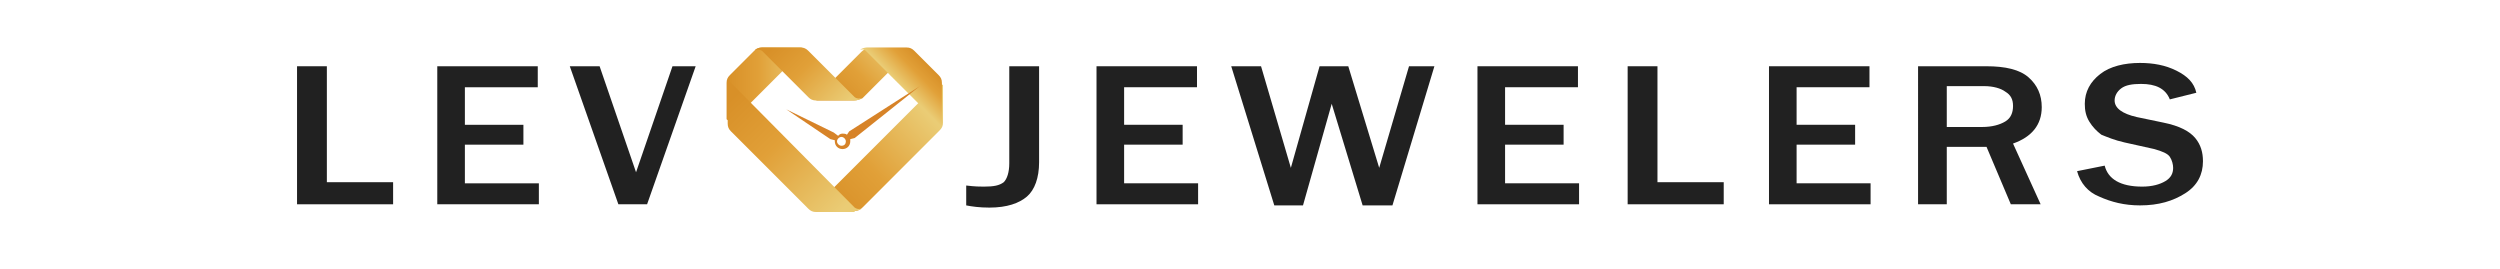
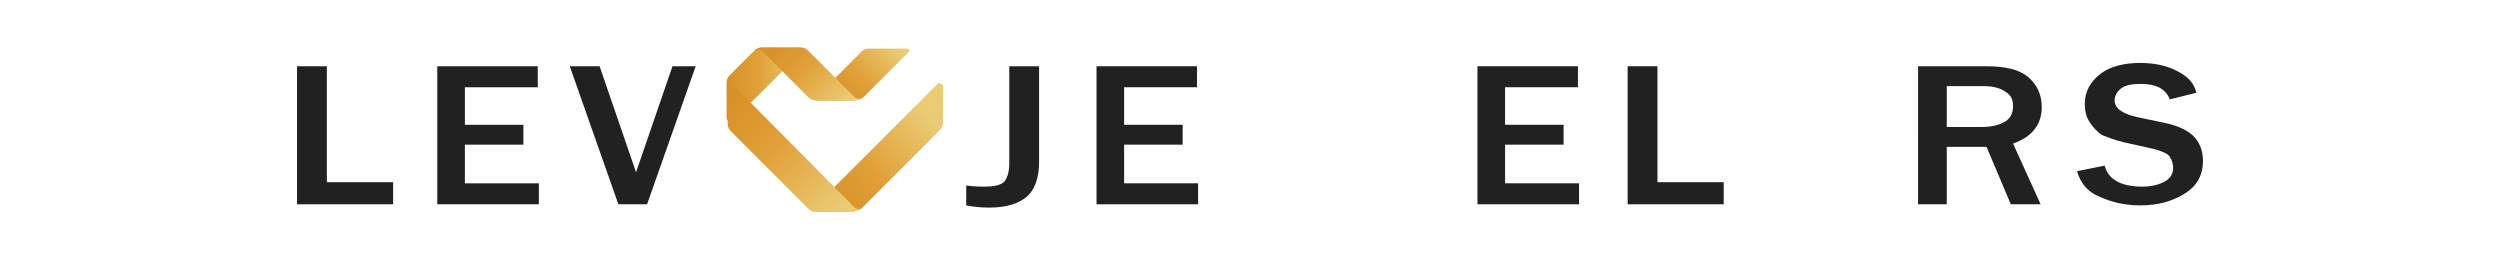
<svg xmlns="http://www.w3.org/2000/svg" id="Layer_1" viewBox="0 0 226.4 24.4" style="enable-background:new 0 0 226.4 24.4;">
  <style>.st0{fill:#EADCCE;}
.st1{fill:#D3C2AF;}
.st2{fill:#7C1231;}
.st3{fill:#A8A7A7;}
.st4{fill:#DB2327;}
.st5{fill:url(#SVGID_1_);}
.st6{fill:url(#SVGID_2_);}
.st7{fill:url(#SVGID_3_);}
.st8{fill:none;stroke:#000000;stroke-miterlimit:10;}
.st9{fill:#F2EAEC;}
.st10{fill:#212121;}
.st11{fill:#212121;stroke:#212121;stroke-width:2;stroke-miterlimit:10;}
.st12{fill:#FDFEFE;}
.st13{fill:#020202;}
.st14{fill:#FFFFFF;stroke:#FFFFFF;stroke-width:2;stroke-miterlimit:10;}
.st15{fill:#B5A799;}
.st16{fill:#CCBDAE;}
.st17{fill:url(#SVGID_8_);}
.st18{fill:url(#SVGID_9_);}
.st19{fill:url(#SVGID_10_);}
.st20{fill:#EACC75;}
.st21{fill:#D89028;}
.st22{fill:url(#SVGID_11_);}
.st23{fill:url(#SVGID_12_);}
.st24{fill:url(#SVGID_13_);}
.st25{fill-rule:evenodd;clip-rule:evenodd;fill:url(#SVGID_14_);}
.st26{fill-rule:evenodd;clip-rule:evenodd;fill:url(#SVGID_15_);}
.st27{fill:url(#SVGID_16_);}
.st28{fill-rule:evenodd;clip-rule:evenodd;fill:url(#SVGID_17_);}
.st29{fill-rule:evenodd;clip-rule:evenodd;fill:url(#SVGID_18_);}
.st30{fill-rule:evenodd;clip-rule:evenodd;fill:url(#SVGID_19_);}
.st31{fill-rule:evenodd;clip-rule:evenodd;fill:url(#SVGID_20_);}
.st32{fill-rule:evenodd;clip-rule:evenodd;fill:url(#SVGID_21_);}
.st33{fill:url(#SVGID_22_);}
.st34{fill-rule:evenodd;clip-rule:evenodd;fill:url(#SVGID_23_);}
.st35{fill-rule:evenodd;clip-rule:evenodd;fill:url(#SVGID_24_);}
.st36{fill-rule:evenodd;clip-rule:evenodd;fill:url(#SVGID_25_);}
.st37{fill-rule:evenodd;clip-rule:evenodd;fill:url(#SVGID_26_);}
.st38{fill-rule:evenodd;clip-rule:evenodd;fill:url(#SVGID_27_);}
.st39{fill:url(#SVGID_28_);}
.st40{fill-rule:evenodd;clip-rule:evenodd;fill:url(#SVGID_29_);}
.st41{fill-rule:evenodd;clip-rule:evenodd;fill:url(#SVGID_30_);}
.st42{fill-rule:evenodd;clip-rule:evenodd;fill:url(#SVGID_31_);}
.st43{fill-rule:evenodd;clip-rule:evenodd;fill:url(#SVGID_32_);}
.st44{fill-rule:evenodd;clip-rule:evenodd;fill:url(#SVGID_33_);}
.st45{fill:url(#SVGID_34_);}
.st46{fill-rule:evenodd;clip-rule:evenodd;fill:url(#SVGID_35_);}
.st47{fill-rule:evenodd;clip-rule:evenodd;fill:url(#SVGID_36_);}
.st48{fill-rule:evenodd;clip-rule:evenodd;fill:url(#SVGID_37_);}
.st49{fill-rule:evenodd;clip-rule:evenodd;fill:url(#SVGID_38_);}
.st50{fill-rule:evenodd;clip-rule:evenodd;fill:url(#SVGID_39_);}
.st51{fill:url(#SVGID_40_);}
.st52{fill-rule:evenodd;clip-rule:evenodd;fill:url(#SVGID_41_);}
.st53{fill-rule:evenodd;clip-rule:evenodd;fill:url(#SVGID_42_);}
.st54{fill-rule:evenodd;clip-rule:evenodd;fill:url(#SVGID_43_);}
.st55{fill-rule:evenodd;clip-rule:evenodd;fill:url(#SVGID_44_);}
.st56{fill-rule:evenodd;clip-rule:evenodd;fill:url(#SVGID_45_);}
.st57{fill:url(#SVGID_46_);}
.st58{fill-rule:evenodd;clip-rule:evenodd;fill:url(#SVGID_47_);}
.st59{fill-rule:evenodd;clip-rule:evenodd;fill:url(#SVGID_48_);}
.st60{fill-rule:evenodd;clip-rule:evenodd;fill:url(#SVGID_49_);}
.st61{fill-rule:evenodd;clip-rule:evenodd;fill:url(#SVGID_50_);}
.st62{fill-rule:evenodd;clip-rule:evenodd;fill:url(#SVGID_51_);}
.st63{fill:url(#SVGID_52_);}
.st64{fill-rule:evenodd;clip-rule:evenodd;fill:url(#SVGID_53_);}
.st65{fill-rule:evenodd;clip-rule:evenodd;fill:url(#SVGID_54_);}
.st66{fill-rule:evenodd;clip-rule:evenodd;fill:url(#SVGID_55_);}
.st67{fill-rule:evenodd;clip-rule:evenodd;fill:url(#SVGID_56_);}
.st68{fill-rule:evenodd;clip-rule:evenodd;fill:url(#SVGID_57_);}
.st69{fill:url(#SVGID_58_);}
.st70{fill-rule:evenodd;clip-rule:evenodd;fill:url(#SVGID_59_);}
.st71{fill-rule:evenodd;clip-rule:evenodd;fill:url(#SVGID_60_);}
.st72{fill-rule:evenodd;clip-rule:evenodd;fill:url(#SVGID_61_);}
.st73{fill-rule:evenodd;clip-rule:evenodd;fill:url(#SVGID_62_);}
.st74{fill-rule:evenodd;clip-rule:evenodd;fill:url(#SVGID_63_);}
.st75{fill:url(#SVGID_64_);}
.st76{fill-rule:evenodd;clip-rule:evenodd;fill:url(#SVGID_65_);}
.st77{fill-rule:evenodd;clip-rule:evenodd;fill:url(#SVGID_66_);}
.st78{fill-rule:evenodd;clip-rule:evenodd;fill:url(#SVGID_67_);}
.st79{fill-rule:evenodd;clip-rule:evenodd;fill:url(#SVGID_68_);}
.st80{fill-rule:evenodd;clip-rule:evenodd;fill:url(#SVGID_69_);}
.st81{fill:url(#SVGID_70_);}
.st82{fill-rule:evenodd;clip-rule:evenodd;fill:url(#SVGID_71_);}
.st83{fill-rule:evenodd;clip-rule:evenodd;fill:url(#SVGID_72_);}
.st84{fill-rule:evenodd;clip-rule:evenodd;fill:url(#SVGID_73_);}
.st85{fill-rule:evenodd;clip-rule:evenodd;fill:url(#SVGID_74_);}
.st86{fill-rule:evenodd;clip-rule:evenodd;fill:url(#SVGID_75_);}
.st87{fill:url(#SVGID_76_);}
.st88{fill-rule:evenodd;clip-rule:evenodd;fill:url(#SVGID_77_);}
.st89{fill-rule:evenodd;clip-rule:evenodd;fill:url(#SVGID_78_);}
.st90{fill-rule:evenodd;clip-rule:evenodd;fill:url(#SVGID_79_);}
.st91{fill-rule:evenodd;clip-rule:evenodd;fill:url(#SVGID_80_);}
.st92{fill-rule:evenodd;clip-rule:evenodd;fill:url(#SVGID_81_);}
.st93{fill:url(#SVGID_82_);}
.st94{fill-rule:evenodd;clip-rule:evenodd;fill:url(#SVGID_83_);}
.st95{fill-rule:evenodd;clip-rule:evenodd;fill:url(#SVGID_84_);}
.st96{fill-rule:evenodd;clip-rule:evenodd;fill:url(#SVGID_85_);}
.st97{fill-rule:evenodd;clip-rule:evenodd;fill:url(#SVGID_86_);}
.st98{fill-rule:evenodd;clip-rule:evenodd;fill:url(#SVGID_87_);}
.st99{fill:url(#SVGID_88_);}
.st100{fill-rule:evenodd;clip-rule:evenodd;fill:url(#SVGID_89_);}
.st101{fill-rule:evenodd;clip-rule:evenodd;fill:url(#SVGID_90_);}
.st102{fill-rule:evenodd;clip-rule:evenodd;fill:url(#SVGID_91_);}
.st103{fill-rule:evenodd;clip-rule:evenodd;fill:url(#SVGID_92_);}
.st104{fill-rule:evenodd;clip-rule:evenodd;fill:url(#SVGID_93_);}
.st105{fill:url(#SVGID_94_);}
.st106{fill-rule:evenodd;clip-rule:evenodd;fill:url(#SVGID_95_);}
.st107{fill-rule:evenodd;clip-rule:evenodd;fill:url(#SVGID_96_);}
.st108{fill-rule:evenodd;clip-rule:evenodd;fill:url(#SVGID_97_);}
.st109{fill:#D78328;}
.st110{fill-rule:evenodd;clip-rule:evenodd;fill:url(#SVGID_98_);}
.st111{fill-rule:evenodd;clip-rule:evenodd;fill:url(#SVGID_99_);}
.st112{fill:url(#SVGID_100_);}
.st113{fill-rule:evenodd;clip-rule:evenodd;fill:url(#SVGID_101_);}
.st114{fill-rule:evenodd;clip-rule:evenodd;fill:url(#SVGID_102_);}
.st115{fill-rule:evenodd;clip-rule:evenodd;fill:url(#SVGID_103_);}</style>
  <g>
    <g>
      <g>
        <path class="st10" d="M35.6 18.5h-8.7V6h2.7v10.5h6v2z" />
        <path class="st10" d="M48.8 18.5h-9.2V6h9.1v1.9h-6.6v3.4h5.3v1.8h-5.3v3.5h6.7v1.9z" />
        <path class="st10" d="M58.6 18.5H56L51.6 6h2.7l3.3 9.6L60.9 6H63L58.6 18.5z" />
        <path class="st10" d="M94.1 6v8.7c0 1.4-.4 2.5-1.1 3.1-.7.6-1.8 1-3.4 1-.9.0-1.6-.1-2.1-.2v-1.8c.8.1 1.3.1 1.6.1.9.0 1.4-.1 1.8-.4.3-.3.5-.9.5-1.7V6h2.7z" />
        <path class="st10" d="M108.5 18.5h-9.2V6h9.1v1.9h-6.6v3.4h5.3v1.8h-5.3v3.5h6.7v1.9z" />
-         <path class="st10" d="M129.9 6l-3.8 12.6h-2.7l-2.8-9.2-2.6 9.2h-2.6L111.5 6h2.7l2.7 9.2 2.6-9.2h2.6l2.8 9.2 2.7-9.2H129.9z" />
        <path class="st10" d="M143 18.5h-9.2V6h9.1v1.9h-6.6v3.4h5.3v1.8h-5.3v3.5h6.7v1.9z" />
        <path class="st10" d="M156.1 18.5h-8.7V6h2.7v10.5h6v2z" />
-         <path class="st10" d="M169.4 18.5h-9.2V6h9.1v1.9h-6.6v3.4h5.3v1.8h-5.3v3.5h6.7v1.9z" />
        <path class="st10" d="M184.8 18.5h-2.7l-2.2-5.2h-3.6v5.2h-2.6V6h6.2c1.7.0 3 .3 3.8 1s1.2 1.6 1.2 2.7c0 1.6-.9 2.7-2.6 3.3L184.8 18.5zm-8.5-7h3.2c.9.0 1.6-.2 2.1-.5s.7-.8.7-1.4-.2-1-.7-1.3c-.4-.3-1.1-.5-1.9-.5h-3.4v3.7z" />
        <path class="st10" d="M188.1 15.5l2.5-.5c.3 1.2 1.4 1.9 3.4 1.9.9.0 1.6-.2 2.1-.5s.7-.7.7-1.2c0-.3-.1-.7-.3-1-.2-.3-.7-.5-1.4-.7l-2.7-.6c-.9-.2-1.6-.5-2.1-.7-.4-.3-.8-.7-1.1-1.2-.3-.5-.4-1-.4-1.6.0-1.1.5-2 1.4-2.7s2.2-1 3.6-1c1.2.0 2.3.2 3.3.7s1.6 1.1 1.8 2L196.5 9c-.4-1-1.3-1.4-2.6-1.4-.8.0-1.4.1-1.8.4s-.6.7-.6 1.1c0 .7.7 1.2 2 1.5l2.4.5c1.5.3 2.4.8 2.9 1.4s.7 1.3.7 2.1c0 1.2-.5 2.2-1.6 2.9s-2.4 1.1-4.1 1.1c-1.4.0-2.6-.3-3.7-.8C189.1 17.4 188.4 16.6 188.1 15.5z" />
      </g>
      <g>
        <linearGradient id="SVGID_1_" gradientUnits="userSpaceOnUse" x1="-8663.329" y1="18.786" x2="-8672.18" y2="10.613" gradientTransform="matrix(-1 0 0 1 -8587.921 0)">
          <stop offset="0" style="stop-color:#D89028" />
          <stop offset=".413" style="stop-color:#E1A038" />
          <stop offset="1" style="stop-color:#EACC75" />
        </linearGradient>
        <path style="fill-rule:evenodd;clip-rule:evenodd;fill:url(#SVGID_1_);" d="M85.4 7.7v3.4c0 .3-.1.5-.3.7l-7 7c-.2.2-.4.3-.7.3h-3.5l-.2-.3L85 7.5 85.4 7.7z" />
        <linearGradient id="SVGID_2_" gradientUnits="userSpaceOnUse" x1="65.816" y1="7.748" x2="72.782" y2="7.748">
          <stop offset="0" style="stop-color:#D89028" />
          <stop offset=".413" style="stop-color:#E1A038" />
          <stop offset="1" style="stop-color:#EACC75" />
        </linearGradient>
        <path style="fill-rule:evenodd;clip-rule:evenodd;fill:url(#SVGID_2_);" d="M69 4.3c-.3.0-.5.1-.7.3l-2.2 2.2c-.2.2-.3.4-.3.7v3.3l.4.3 6.6-6.6-.2-.2H69z" />
        <linearGradient id="SVGID_3_" gradientUnits="userSpaceOnUse" x1="75.707" y1="8.922" x2="80.981" y2="3.898">
          <stop offset="0" style="stop-color:#D89028" />
          <stop offset=".413" style="stop-color:#E1A038" />
          <stop offset="1" style="stop-color:#EACC75" />
        </linearGradient>
        <path class="st7" d="M78.1 8.9l4.3-4.3-.2-.2h-3.5c-.3.0-.5.1-.7.3L73.7 9 74 9.1h3.3C77.6 9.1 77.9 9 78.1 8.9z" />
        <linearGradient id="SVGID_5_" gradientUnits="userSpaceOnUse" x1="65.963" y1="9.169" x2="75.963" y2="19.265">
          <stop offset="0" style="stop-color:#D89028" />
          <stop offset=".413" style="stop-color:#E1A038" />
          <stop offset="1" style="stop-color:#EACC75" />
        </linearGradient>
        <path style="fill-rule:evenodd;clip-rule:evenodd;fill:url(#SVGID_5_);" d="M77.4 19.1c.2.0.5-.1.6-.2-.1.0-.3.1-.6-.1L66.2 7.5c-.2-.3-.1-.6-.1-.6-.2.2-.2.4-.2.7v.3.1 3.2c0 .3.1.5.3.7l7 7c.2.2.4.3.7.3h3.3H77.4z" />
        <linearGradient id="SVGID_7_" gradientUnits="userSpaceOnUse" x1="70.342" y1="3.895" x2="76.18" y2="9.79">
          <stop offset="0" style="stop-color:#D89028" />
          <stop offset=".413" style="stop-color:#E1A038" />
          <stop offset="1" style="stop-color:#EACC75" />
        </linearGradient>
        <path style="fill-rule:evenodd;clip-rule:evenodd;fill:url(#SVGID_7_);" d="M77.4 9.1c.2.0.5-.1.6-.2-.1.0-.3.1-.6-.1l-4.2-4.2c-.2-.2-.4-.3-.7-.3h-3.1H69c-.2.0-.5.1-.6.2s.3-.1.6.1l4.2 4.2c.2.2.4.3.7.3h2.8H77.4z" />
        <linearGradient id="SVGID_8_" gradientUnits="userSpaceOnUse" x1="83.989" y1="5.765" x2="81.782" y2="7.926">
          <stop offset="0" style="stop-color:#D89028" />
          <stop offset=".413" style="stop-color:#E1A038" />
          <stop offset="1" style="stop-color:#EACC75" />
        </linearGradient>
-         <path style="fill-rule:evenodd;clip-rule:evenodd;fill:url(#SVGID_8_);" d="M85.1 11.7S85.2 11.7 85.1 11.7C85.2 11.7 85.2 11.7 85.1 11.7l.1-.1s0 0 0 0c.1-.2.1-.3.1-.5v-.7V7.5c0-.3-.1-.5-.3-.7l-2.2-2.2c-.2-.2-.4-.3-.7-.3H79h-.5c-.2.0-.5.1-.6.2.1.0.3-.1.5.1l6.5 6.5C85.2 11.4 85.1 11.7 85.1 11.7z" />
      </g>
    </g>
-     <path class="st109" d="M83.3 7.8l-6.4 4.1-.2.3c-.1-.1-.3-.1-.4-.1-.2.0-.3.1-.4.2L75.5 12l-4.3-2.1 4 2.7.4.1s0 .1.0.1c0 .4.3.7.7.7s.7-.3.7-.7c0-.1.0-.1.0-.2l.4-.1L83.3 7.8zM76.2 13.2c-.2.0-.4-.2-.4-.4.0-.2.2-.4.4-.4s.4.2.4.4C76.6 13 76.5 13.2 76.2 13.2z" />
  </g>
</svg>